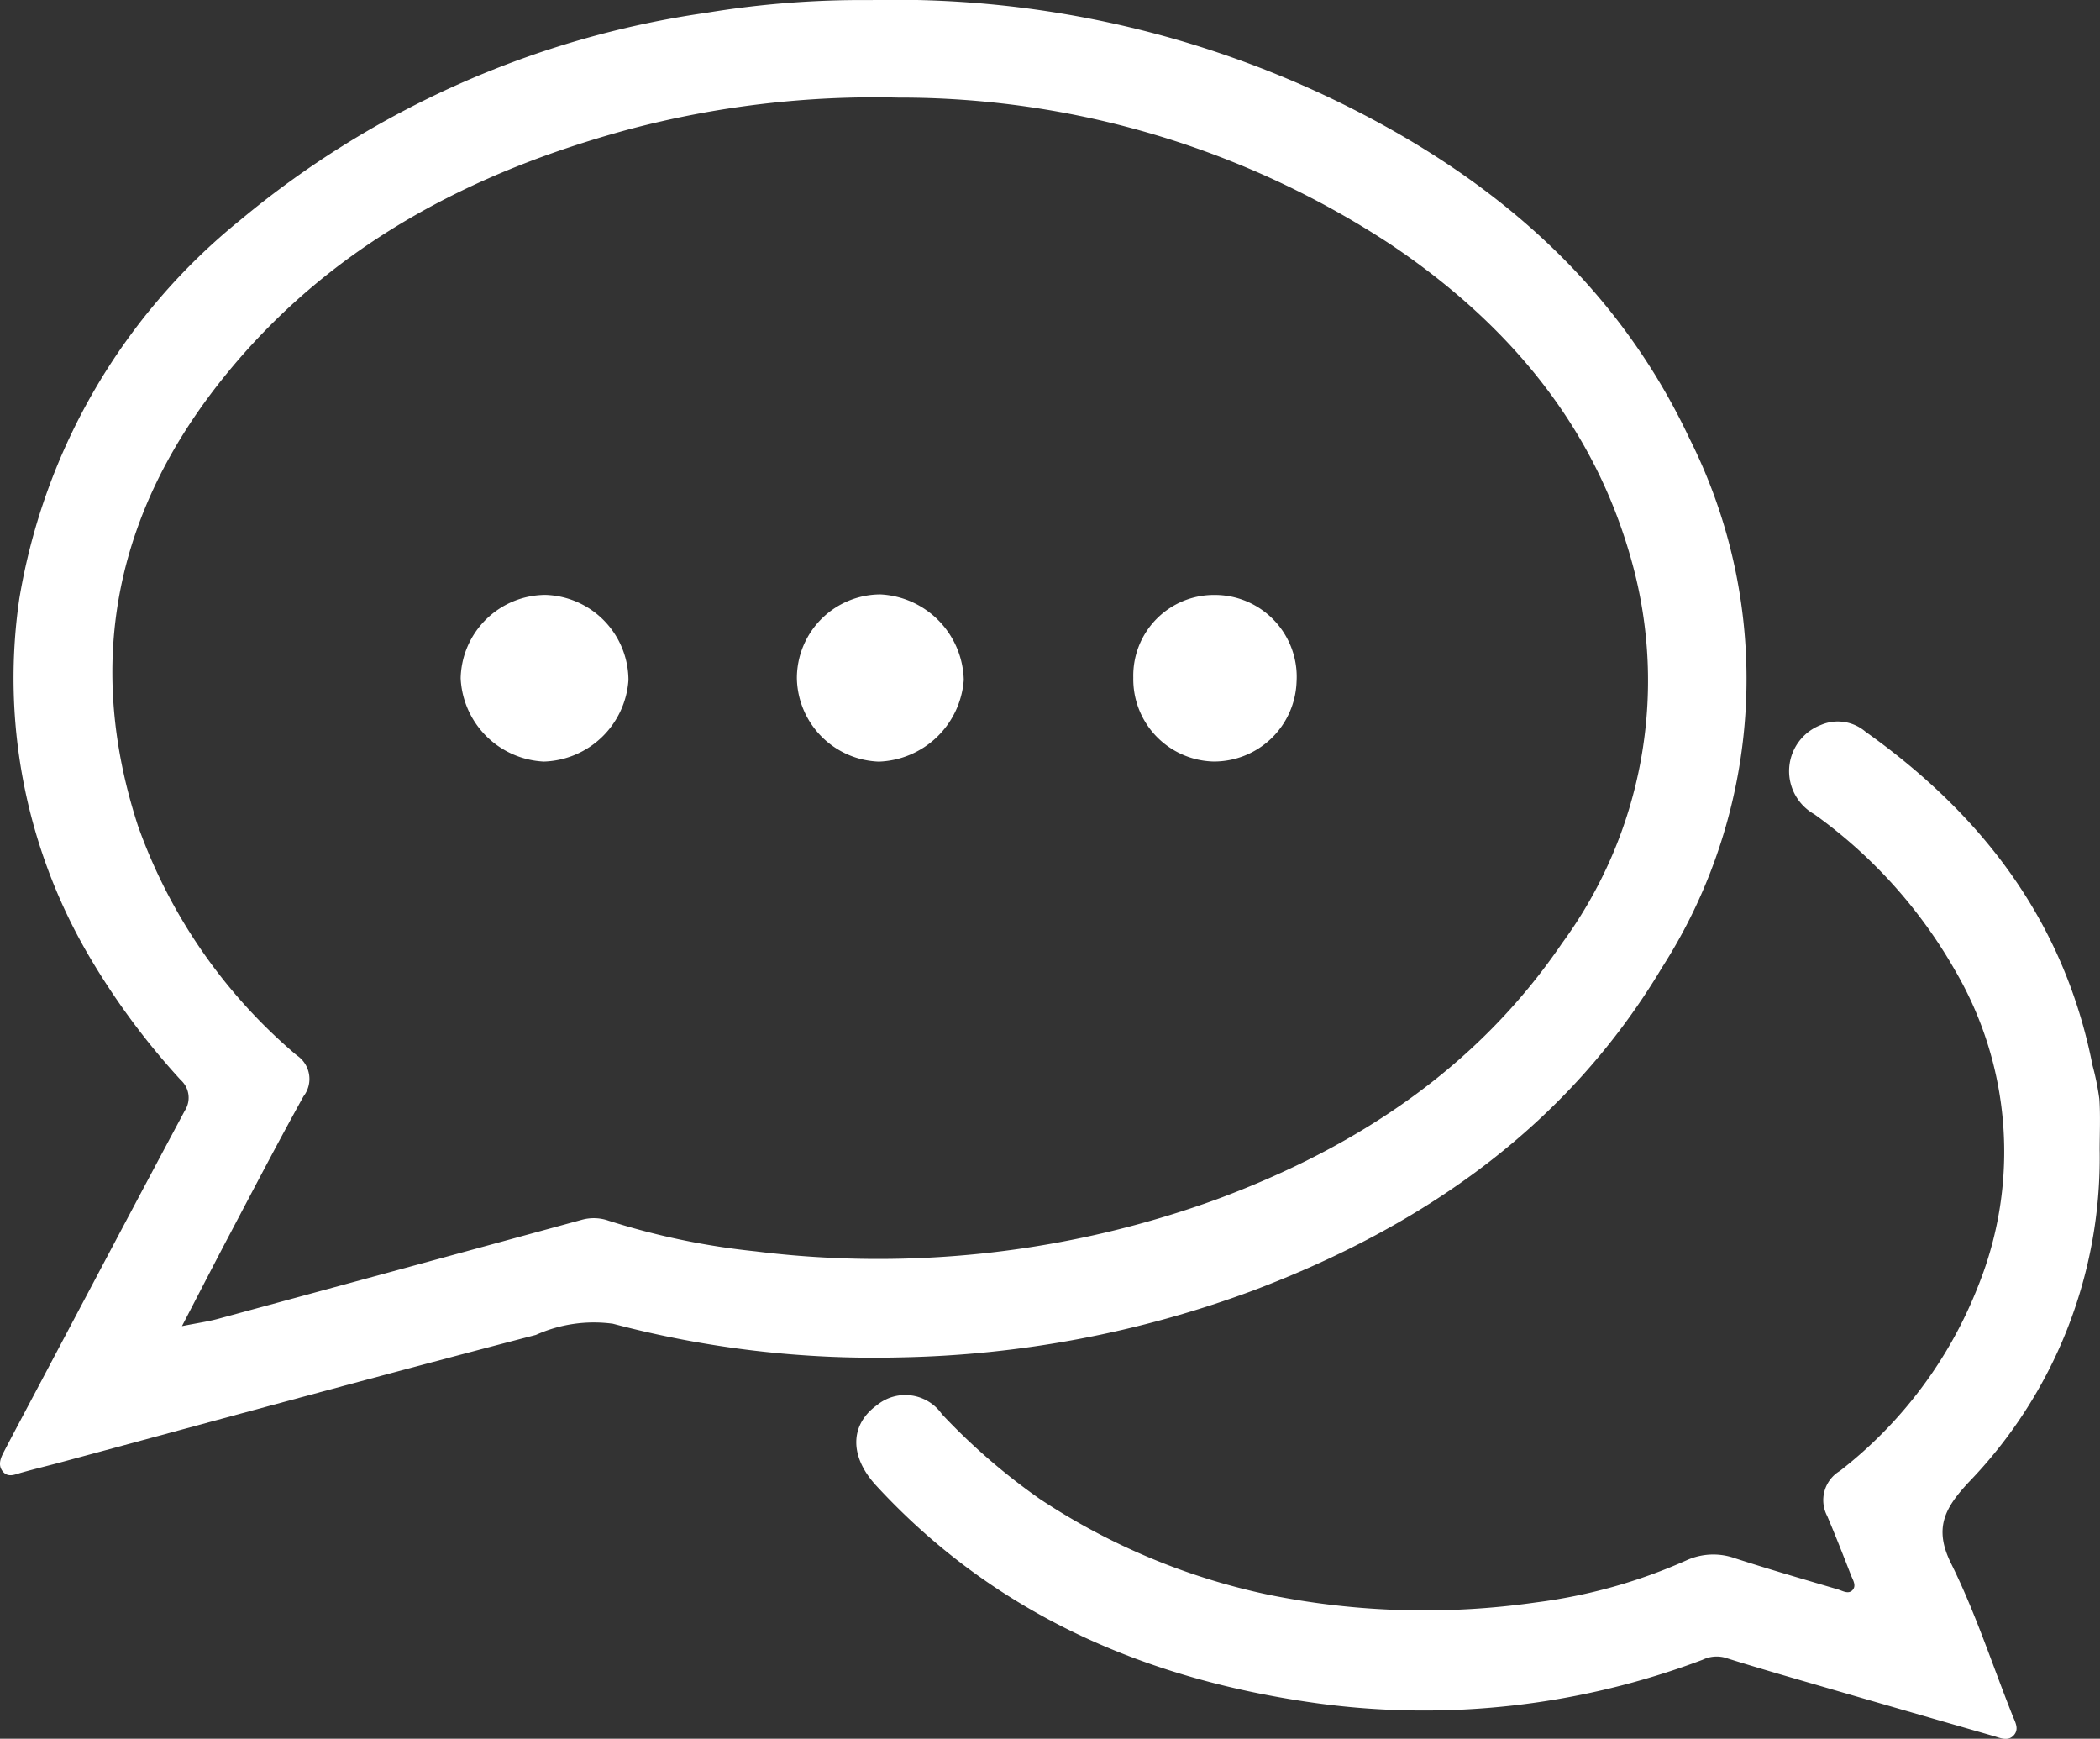
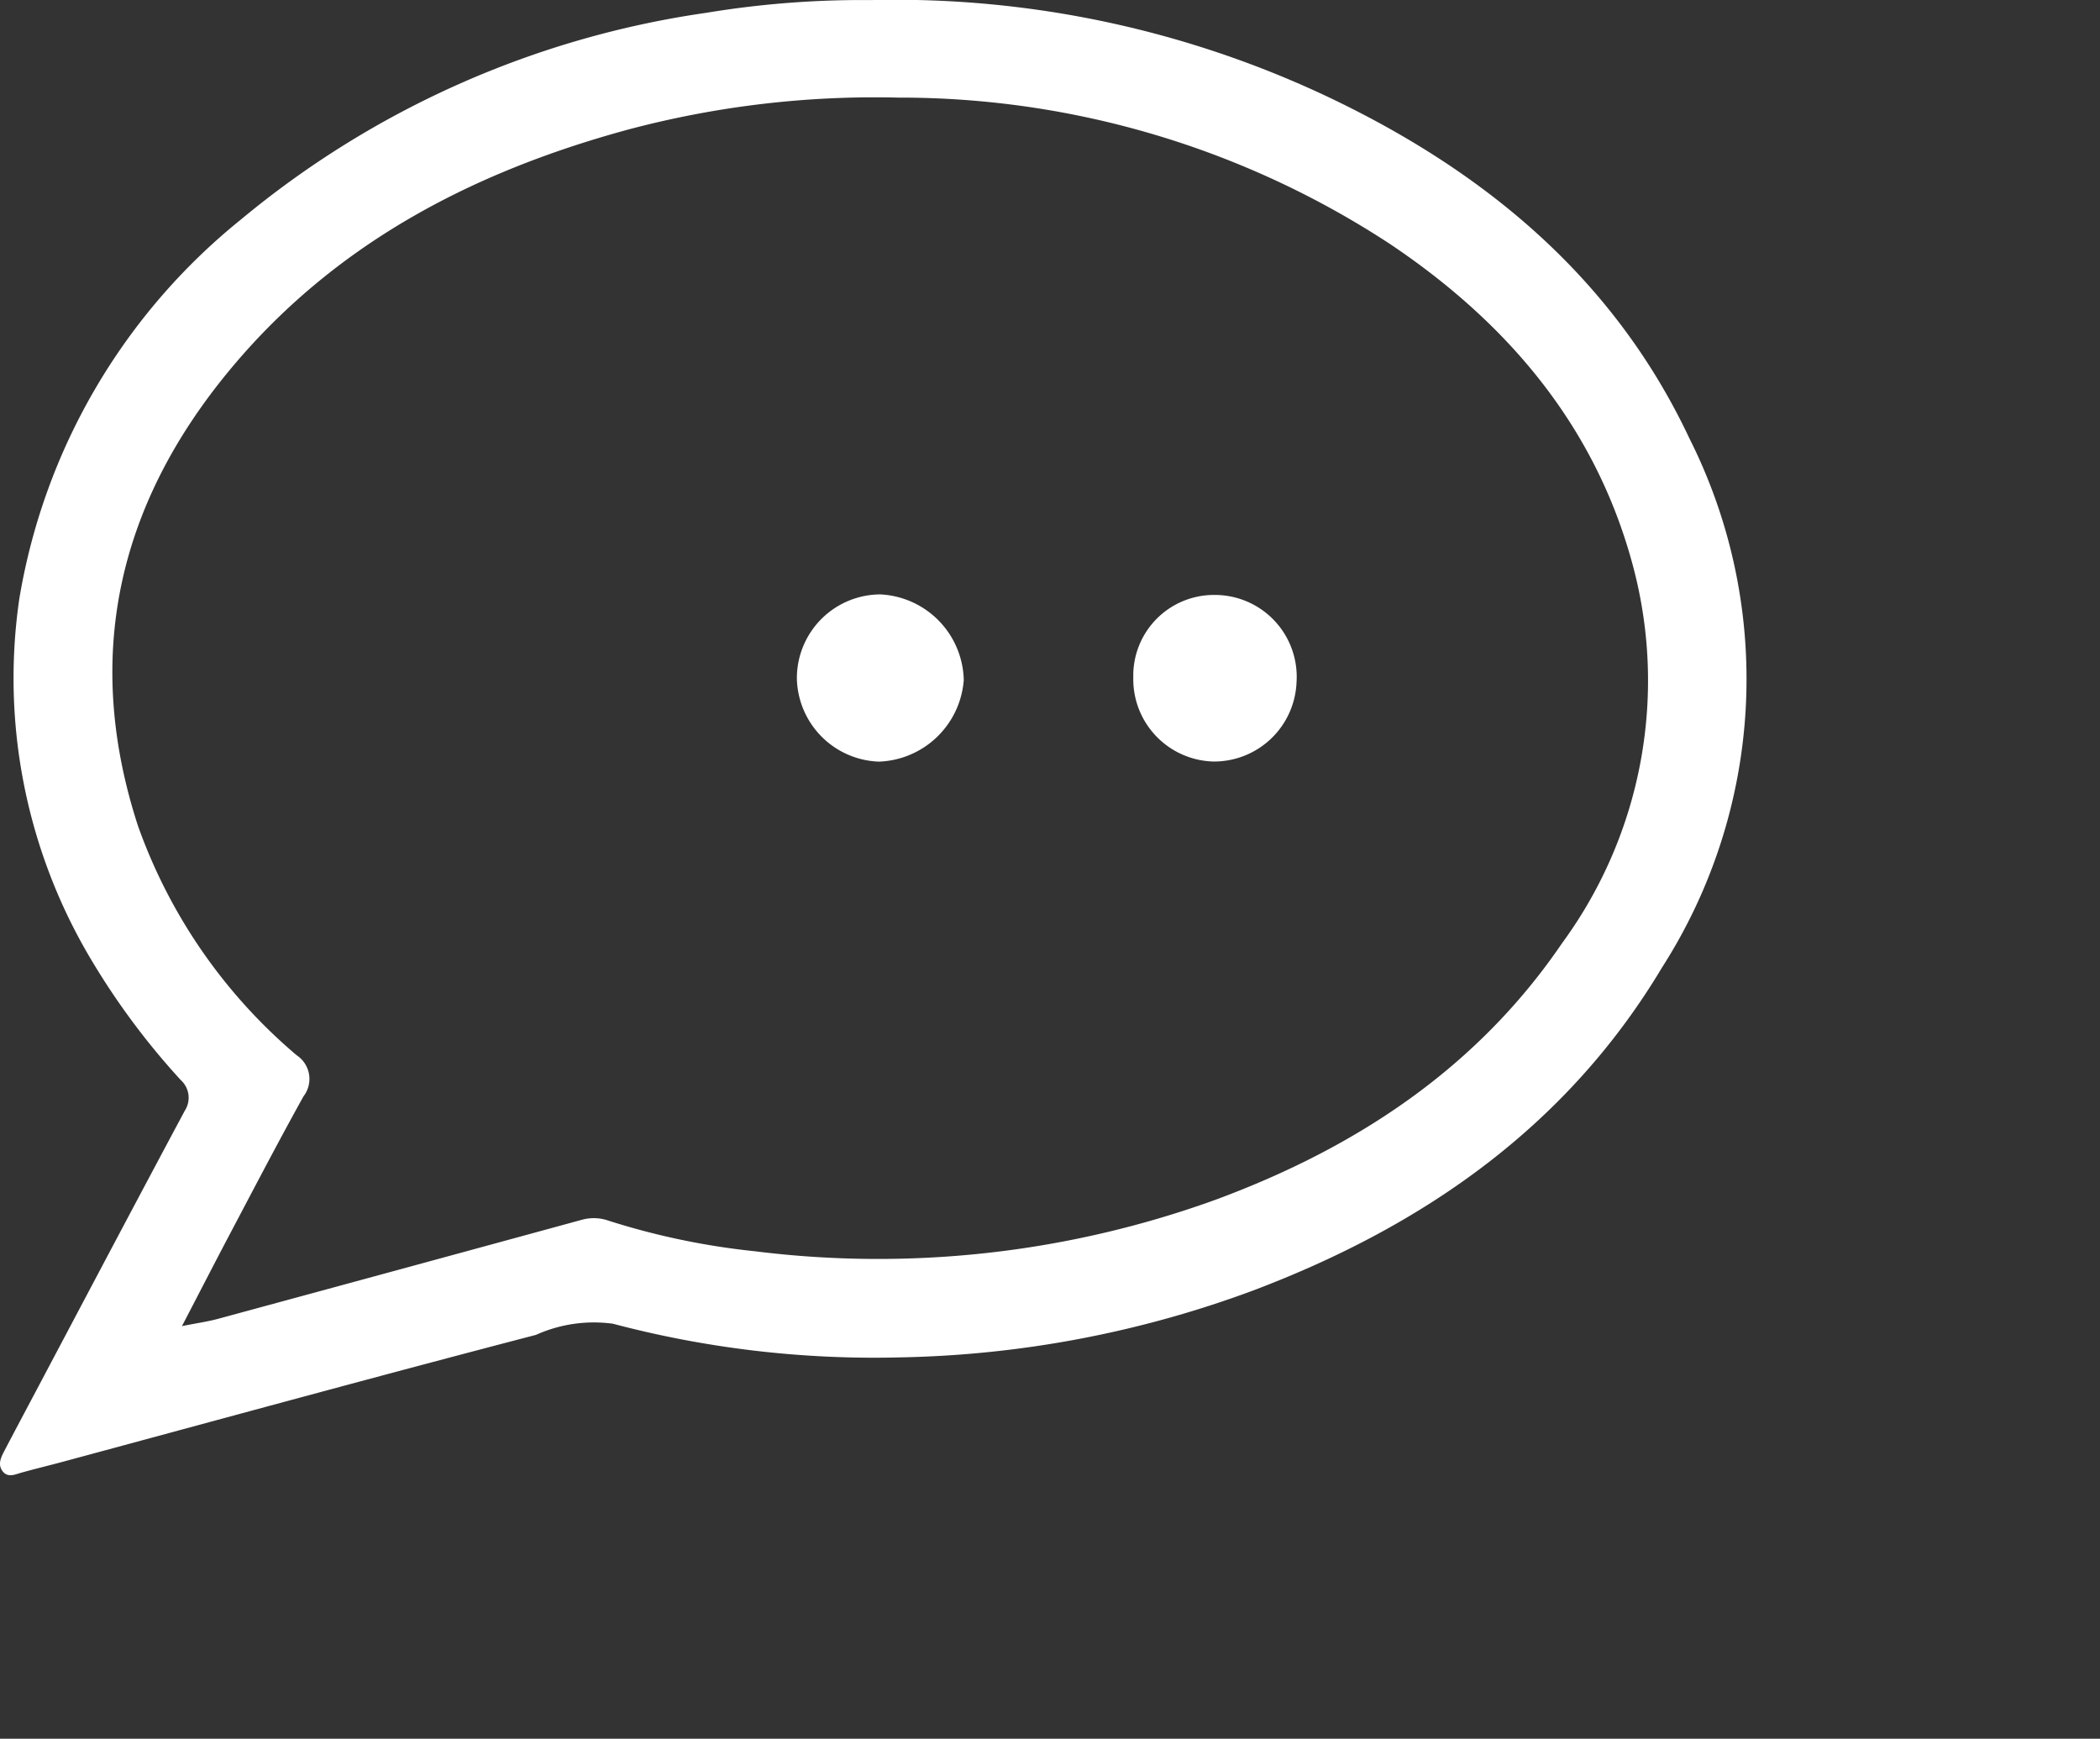
<svg xmlns="http://www.w3.org/2000/svg" width="81.362" height="67.357" viewBox="0 0 81.362 67.357">
  <rect x="0" y="0" width="81.362" height="67.357" fill="#333333" stroke="none" />
  <defs>
    <clipPath id="clip-path">
      <path id="Pfad_7153" data-name="Pfad 7153" d="M0,43.877H81.362V-23.48H0Z" transform="translate(0 23.48)" fill="#fff" />
    </clipPath>
  </defs>
  <g id="Gruppe_36" data-name="Gruppe 36" clip-path="url(#clip-path)">
    <g id="Gruppe_31" data-name="Gruppe 31" transform="translate(0 0.001)">
      <path id="Pfad_7148" data-name="Pfad 7148" d="M21.975,0a39.221,39.221,0,0,1,17.8,3.79c6.05,2.889,11.019,7.02,13.925,13.2a20.723,20.723,0,0,1-1.061,20.48C48.955,43.633,43.389,47.5,36.766,50a41.445,41.445,0,0,1-13.7,2.582,39.555,39.555,0,0,1-11.079-1.305,5.473,5.473,0,0,0-2.983.433C2.9,53.3-3.192,54.97-9.291,56.616c-.536.146-1.081.275-1.618.425-.255.069-.528.215-.737-.034-.224-.273-.069-.565.066-.823.545-1.041,1.1-2.077,1.647-3.115,1.776-3.351,3.543-6.7,5.333-10.043a.922.922,0,0,0-.155-1.188,28.313,28.313,0,0,1-3.468-4.659A21.278,21.278,0,0,1-11.01,23.188,23.906,23.906,0,0,1-2.444,8.517,36.273,36.273,0,0,1,15.606.493,37.035,37.035,0,0,1,21.975,0M-4.71,51.37c.6-.12,1-.175,1.383-.278Q3.73,49.177,10.787,47.25a1.725,1.725,0,0,1,1.036.037,28.284,28.284,0,0,0,5.683,1.185,38.4,38.4,0,0,0,17.883-2.017c5.422-2.014,10.083-5.086,13.377-9.926a17.2,17.2,0,0,0,2.7-14.765c-1.463-5.316-4.851-9.28-9.349-12.3a34.624,34.624,0,0,0-19.08-5.686A37.212,37.212,0,0,0,12.574,5.017C6.5,6.67,1.131,9.475-2.926,14.412c-4.292,5.221-5.6,11.085-3.488,17.576a20.715,20.715,0,0,0,6.15,8.89A1.1,1.1,0,0,1,0,42.468c-1,1.8-1.948,3.623-2.909,5.442-.571,1.084-1.13,2.172-1.8,3.46" transform="translate(11.759 0.002)" fill="#fff" />
    </g>
    <g id="Gruppe_32" data-name="Gruppe 32" transform="translate(33.173 27.938)">
-       <path id="Pfad_7149" data-name="Pfad 7149" d="M31.382,10.848a18.081,18.081,0,0,1-5.089,12.846c-.909.981-1.345,1.761-.671,3.124C26.56,28.705,27.217,30.73,28,32.7c.095.244.264.508.08.749-.224.293-.551.135-.82.057q-4.152-1.192-8.3-2.4c-.7-.207-1.406-.416-2.106-.637a1.257,1.257,0,0,0-.855.086,30.6,30.6,0,0,1-14.825,1.7c-6.65-.9-12.562-3.417-17.2-8.454-1.033-1.122-1.021-2.352.04-3.113a1.732,1.732,0,0,1,2.513.353,24.468,24.468,0,0,0,3.792,3.285A25.536,25.536,0,0,0-.8,28.04a30.371,30.371,0,0,0,10.347.293A20.728,20.728,0,0,0,15.381,26.7a2.508,2.508,0,0,1,1.879-.075c1.314.425,2.642.809,3.967,1.2.184.052.416.207.579.032s.014-.393-.057-.574c-.3-.769-.6-1.535-.921-2.292a1.316,1.316,0,0,1,.488-1.75,16.831,16.831,0,0,0,5.367-7.186,13.908,13.908,0,0,0-.909-12.215A18.992,18.992,0,0,0,20.326-2.2a1.915,1.915,0,0,1,.252-3.457,1.658,1.658,0,0,1,1.741.267c4.53,3.219,7.694,7.367,8.787,12.923a10.244,10.244,0,0,1,.264,1.294c.046.671.011,1.348.011,2.025" transform="translate(16.794 5.805)" fill="#fff" />
-     </g>
+       </g>
    <g id="Gruppe_33" data-name="Gruppe 33" transform="translate(17.848 23.045)">
-       <path id="Pfad_7150" data-name="Pfad 7150" d="M2.1,4.207A3.39,3.39,0,0,1-1.121.98a3.3,3.3,0,0,1,3.288-3.23,3.315,3.315,0,0,1,3.213,3.3A3.389,3.389,0,0,1,2.1,4.207" transform="translate(1.121 2.251)" fill="#fff" />
-     </g>
+       </g>
    <g id="Gruppe_34" data-name="Gruppe 34" transform="translate(30.874 23.027)">
      <path id="Pfad_7151" data-name="Pfad 7151" d="M2.072,4.22A3.293,3.293,0,0,1-1.109.99,3.246,3.246,0,0,1,2.13-2.258,3.4,3.4,0,0,1,5.357,1.056,3.42,3.42,0,0,1,2.072,4.22" transform="translate(1.109 2.258)" fill="#fff" />
    </g>
    <g id="Gruppe_35" data-name="Gruppe 35" transform="translate(43.908 23.044)">
      <path id="Pfad_7152" data-name="Pfad 7152" d="M0,2.087a3.125,3.125,0,0,1,3.158-3.2A3.171,3.171,0,0,1,6.325,2.265,3.2,3.2,0,0,1,3.107,5.34,3.19,3.19,0,0,1,0,2.087" transform="translate(0 1.117)" fill="#fff" />
    </g>
  </g>
</svg>